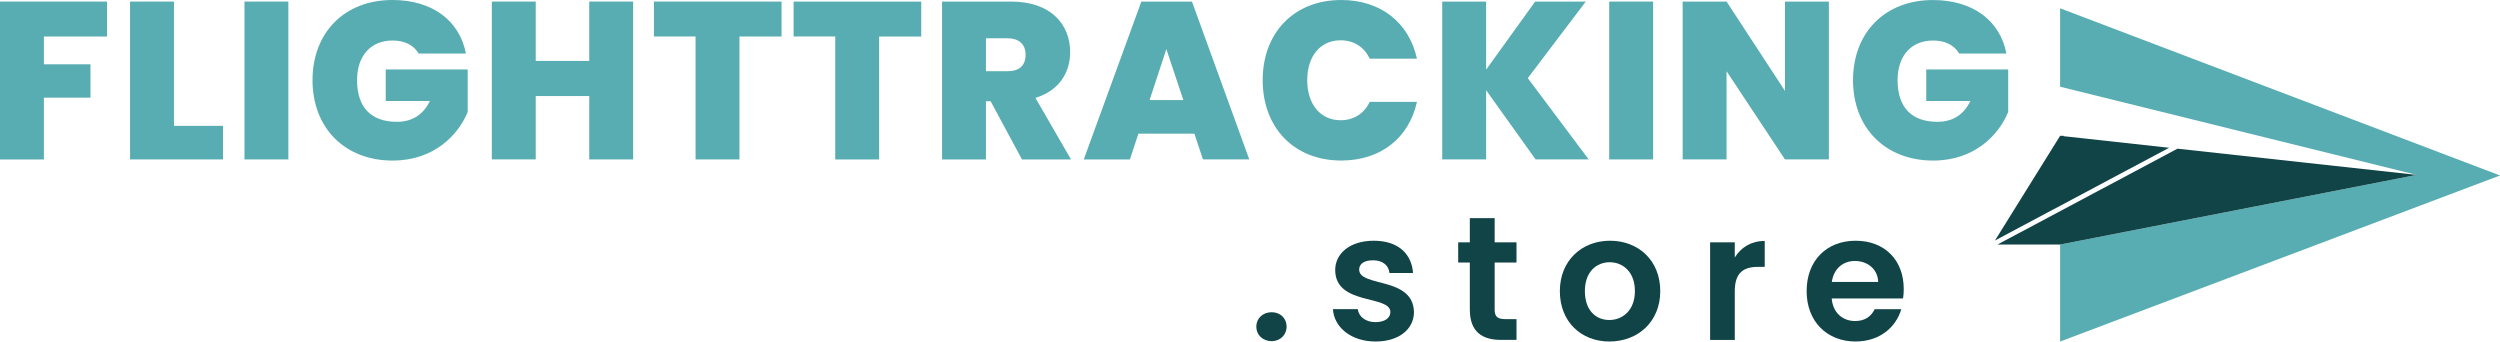
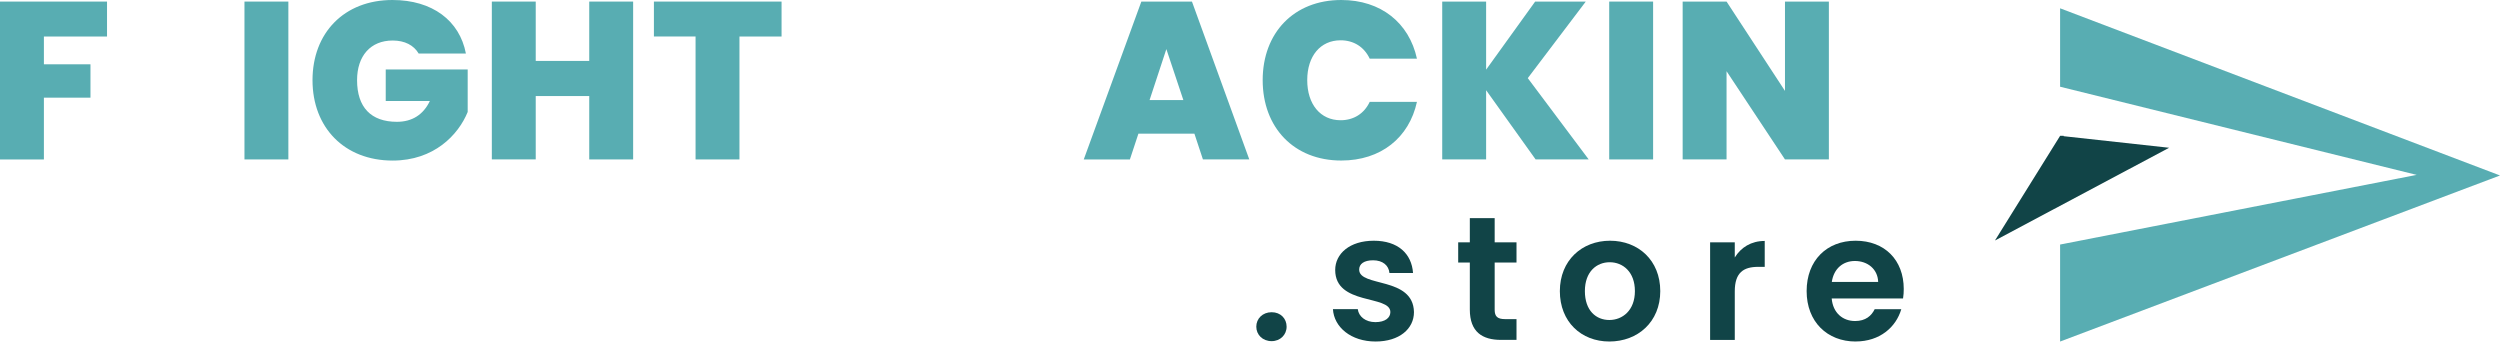
<svg xmlns="http://www.w3.org/2000/svg" id="Layer_2" data-name="Layer 2" viewBox="0 0 681.17 93.05">
  <defs>
    <style>
      .cls-1 {
        fill: #114447;
      }

      .cls-2 {
        fill: #58adb2;
      }
    </style>
  </defs>
  <g id="Layer_1-2" data-name="Layer 1">
    <g>
      <g>
        <path class="cls-2" d="m658.46,47.65l-97.15,18.98v26.43c39.95-15.08,79.9-30.17,119.86-45.25-39.95-15.18-79.9-30.37-119.86-45.55v21.37l97.15,24.02Z" />
        <g>
          <path class="cls-1" d="m591.02,40.26c-9.58-1.05-19.16-2.1-28.74-3.15v-.11s-.96,0-.96,0l-17.76,28.53,47.46-25.27Z" />
-           <path class="cls-1" d="m593.29,40.51l-49.05,26.12h17.07l97.15-18.98c-21.72-2.38-43.45-4.76-65.17-7.14Z" />
        </g>
      </g>
      <g>
        <path class="cls-2" d="m0,.43h29.16v9.52H11.96v7.57h12.69v9.09h-12.69v16.84H0V.43Z" />
-         <path class="cls-2" d="m47.4.43v33.86h13.36v9.15h-25.32V.43h11.96Z" />
        <path class="cls-2" d="m66.61.43h11.96v43.01h-11.96V.43Z" />
        <path class="cls-2" d="m126.94,14.58h-12.87c-1.34-2.26-3.78-3.54-7.08-3.54-6.04,0-9.7,4.21-9.7,10.8,0,7.38,3.78,11.35,10.86,11.35,4.15,0,7.2-1.95,8.97-5.67h-12.02v-8.6h22.33v11.59c-2.56,6.28-9.21,13.24-20.44,13.24-13.18,0-21.84-9.03-21.84-21.9S93.76,0,106.93,0c10.86,0,18.3,5.61,20.01,14.58Z" />
        <path class="cls-2" d="m160.55,26.17h-14.58v17.26h-11.96V.43h11.96v16.17h14.58V.43h11.96v43.01h-11.96v-17.26Z" />
        <path class="cls-2" d="m178.18.43h34.77v9.52h-11.47v33.49h-11.96V9.94h-11.35V.43Z" />
-         <path class="cls-2" d="m216.24.43h34.77v9.52h-11.47v33.49h-11.96V9.94h-11.35V.43Z" />
-         <path class="cls-2" d="m275.54.43c10.68,0,16.04,6.1,16.04,13.79,0,5.61-3.05,10.49-9.46,12.45l9.7,16.78h-13.36l-8.54-15.86h-1.28v15.86h-11.96V.43h18.85Zm-.98,10h-5.92v8.97h5.92c3.23,0,4.88-1.59,4.88-4.51,0-2.68-1.65-4.45-4.88-4.45Z" />
        <path class="cls-2" d="m325.43,36.42h-15.25l-2.32,7.02h-12.57L310.98.43h13.79l15.62,43.01h-12.63l-2.32-7.02Zm-7.63-23.06l-4.58,13.91h9.21l-4.64-13.91Z" />
        <path class="cls-2" d="m365.45,0c10.8,0,18.49,6.22,20.62,15.98h-12.87c-1.53-3.23-4.39-5-7.93-5-5.49,0-9.09,4.27-9.09,10.86s3.6,10.92,9.09,10.92c3.54,0,6.41-1.77,7.93-5h12.87c-2.13,9.76-9.82,15.98-20.62,15.98-12.93,0-21.41-9.03-21.41-21.9S352.52,0,365.45,0Z" />
        <path class="cls-2" d="m404.92,24.58v18.85h-11.96V.43h11.96v18.55L418.28.43h13.79l-15.8,20.86,16.59,22.14h-14.46l-13.48-18.85Z" />
        <path class="cls-2" d="m438.46.43h11.96v43.01h-11.96V.43Z" />
        <path class="cls-2" d="m498.31.43v43.01h-11.96l-15.92-24.04v24.04h-11.96V.43h11.96l15.92,24.34V.43h11.96Z" />
-         <path class="cls-2" d="m546.68,14.58h-12.87c-1.34-2.26-3.78-3.54-7.08-3.54-6.04,0-9.7,4.21-9.7,10.8,0,7.38,3.78,11.35,10.86,11.35,4.15,0,7.2-1.95,8.97-5.67h-12.02v-8.6h22.33v11.59c-2.56,6.28-9.21,13.24-20.44,13.24-13.18,0-21.84-9.03-21.84-21.9s8.6-21.84,21.78-21.84c10.86,0,18.3,5.61,20.01,14.58Z" />
      </g>
      <g>
        <path class="cls-1" d="m346.48,92.95c-2.45,0-4.18-1.73-4.18-3.94s1.73-3.94,4.18-3.94,4.08,1.73,4.08,3.94-1.73,3.94-4.08,3.94Z" />
        <path class="cls-1" d="m374.8,93.05c-6.67,0-11.33-3.89-11.62-8.83h6.77c.24,2.02,2.11,3.55,4.8,3.55s4.08-1.2,4.08-2.74c0-4.75-15.03-1.73-15.03-11.47,0-4.42,3.94-7.97,10.51-7.97s10.32,3.5,10.7,8.79h-6.43c-.19-2.06-1.82-3.46-4.46-3.46-2.5,0-3.79,1.01-3.79,2.54,0,4.85,14.74,1.82,14.93,11.57,0,4.56-3.98,8.02-10.46,8.02Z" />
        <path class="cls-1" d="m400.48,71.54h-3.17v-5.52h3.17v-6.58h6.77v6.58h5.95v5.52h-5.95v12.87c0,1.78.72,2.54,2.83,2.54h3.12v5.66h-4.22c-5.09,0-8.5-2.16-8.5-8.26v-12.82Z" />
        <path class="cls-1" d="m438.5,93.05c-7.68,0-13.49-5.38-13.49-13.73s6-13.73,13.68-13.73,13.68,5.33,13.68,13.73-6.14,13.73-13.87,13.73Zm0-5.86c3.55,0,6.96-2.59,6.96-7.87s-3.31-7.87-6.86-7.87-6.77,2.54-6.77,7.87,3.07,7.87,6.67,7.87Z" />
        <path class="cls-1" d="m472.67,92.62h-6.72v-26.59h6.72v4.13c1.68-2.74,4.46-4.51,8.16-4.51v7.06h-1.78c-3.98,0-6.38,1.54-6.38,6.67v13.25Z" />
        <path class="cls-1" d="m505.6,93.05c-7.73,0-13.35-5.38-13.35-13.73s5.47-13.73,13.35-13.73,13.11,5.23,13.11,13.15c0,.86-.05,1.73-.19,2.59h-19.44c.34,3.94,3.02,6.14,6.38,6.14,2.88,0,4.46-1.44,5.33-3.22h7.25c-1.44,4.9-5.86,8.79-12.43,8.79Zm-6.48-16.23h12.62c-.1-3.5-2.88-5.71-6.34-5.71-3.22,0-5.76,2.06-6.29,5.71Z" />
      </g>
    </g>
  </g>
</svg>